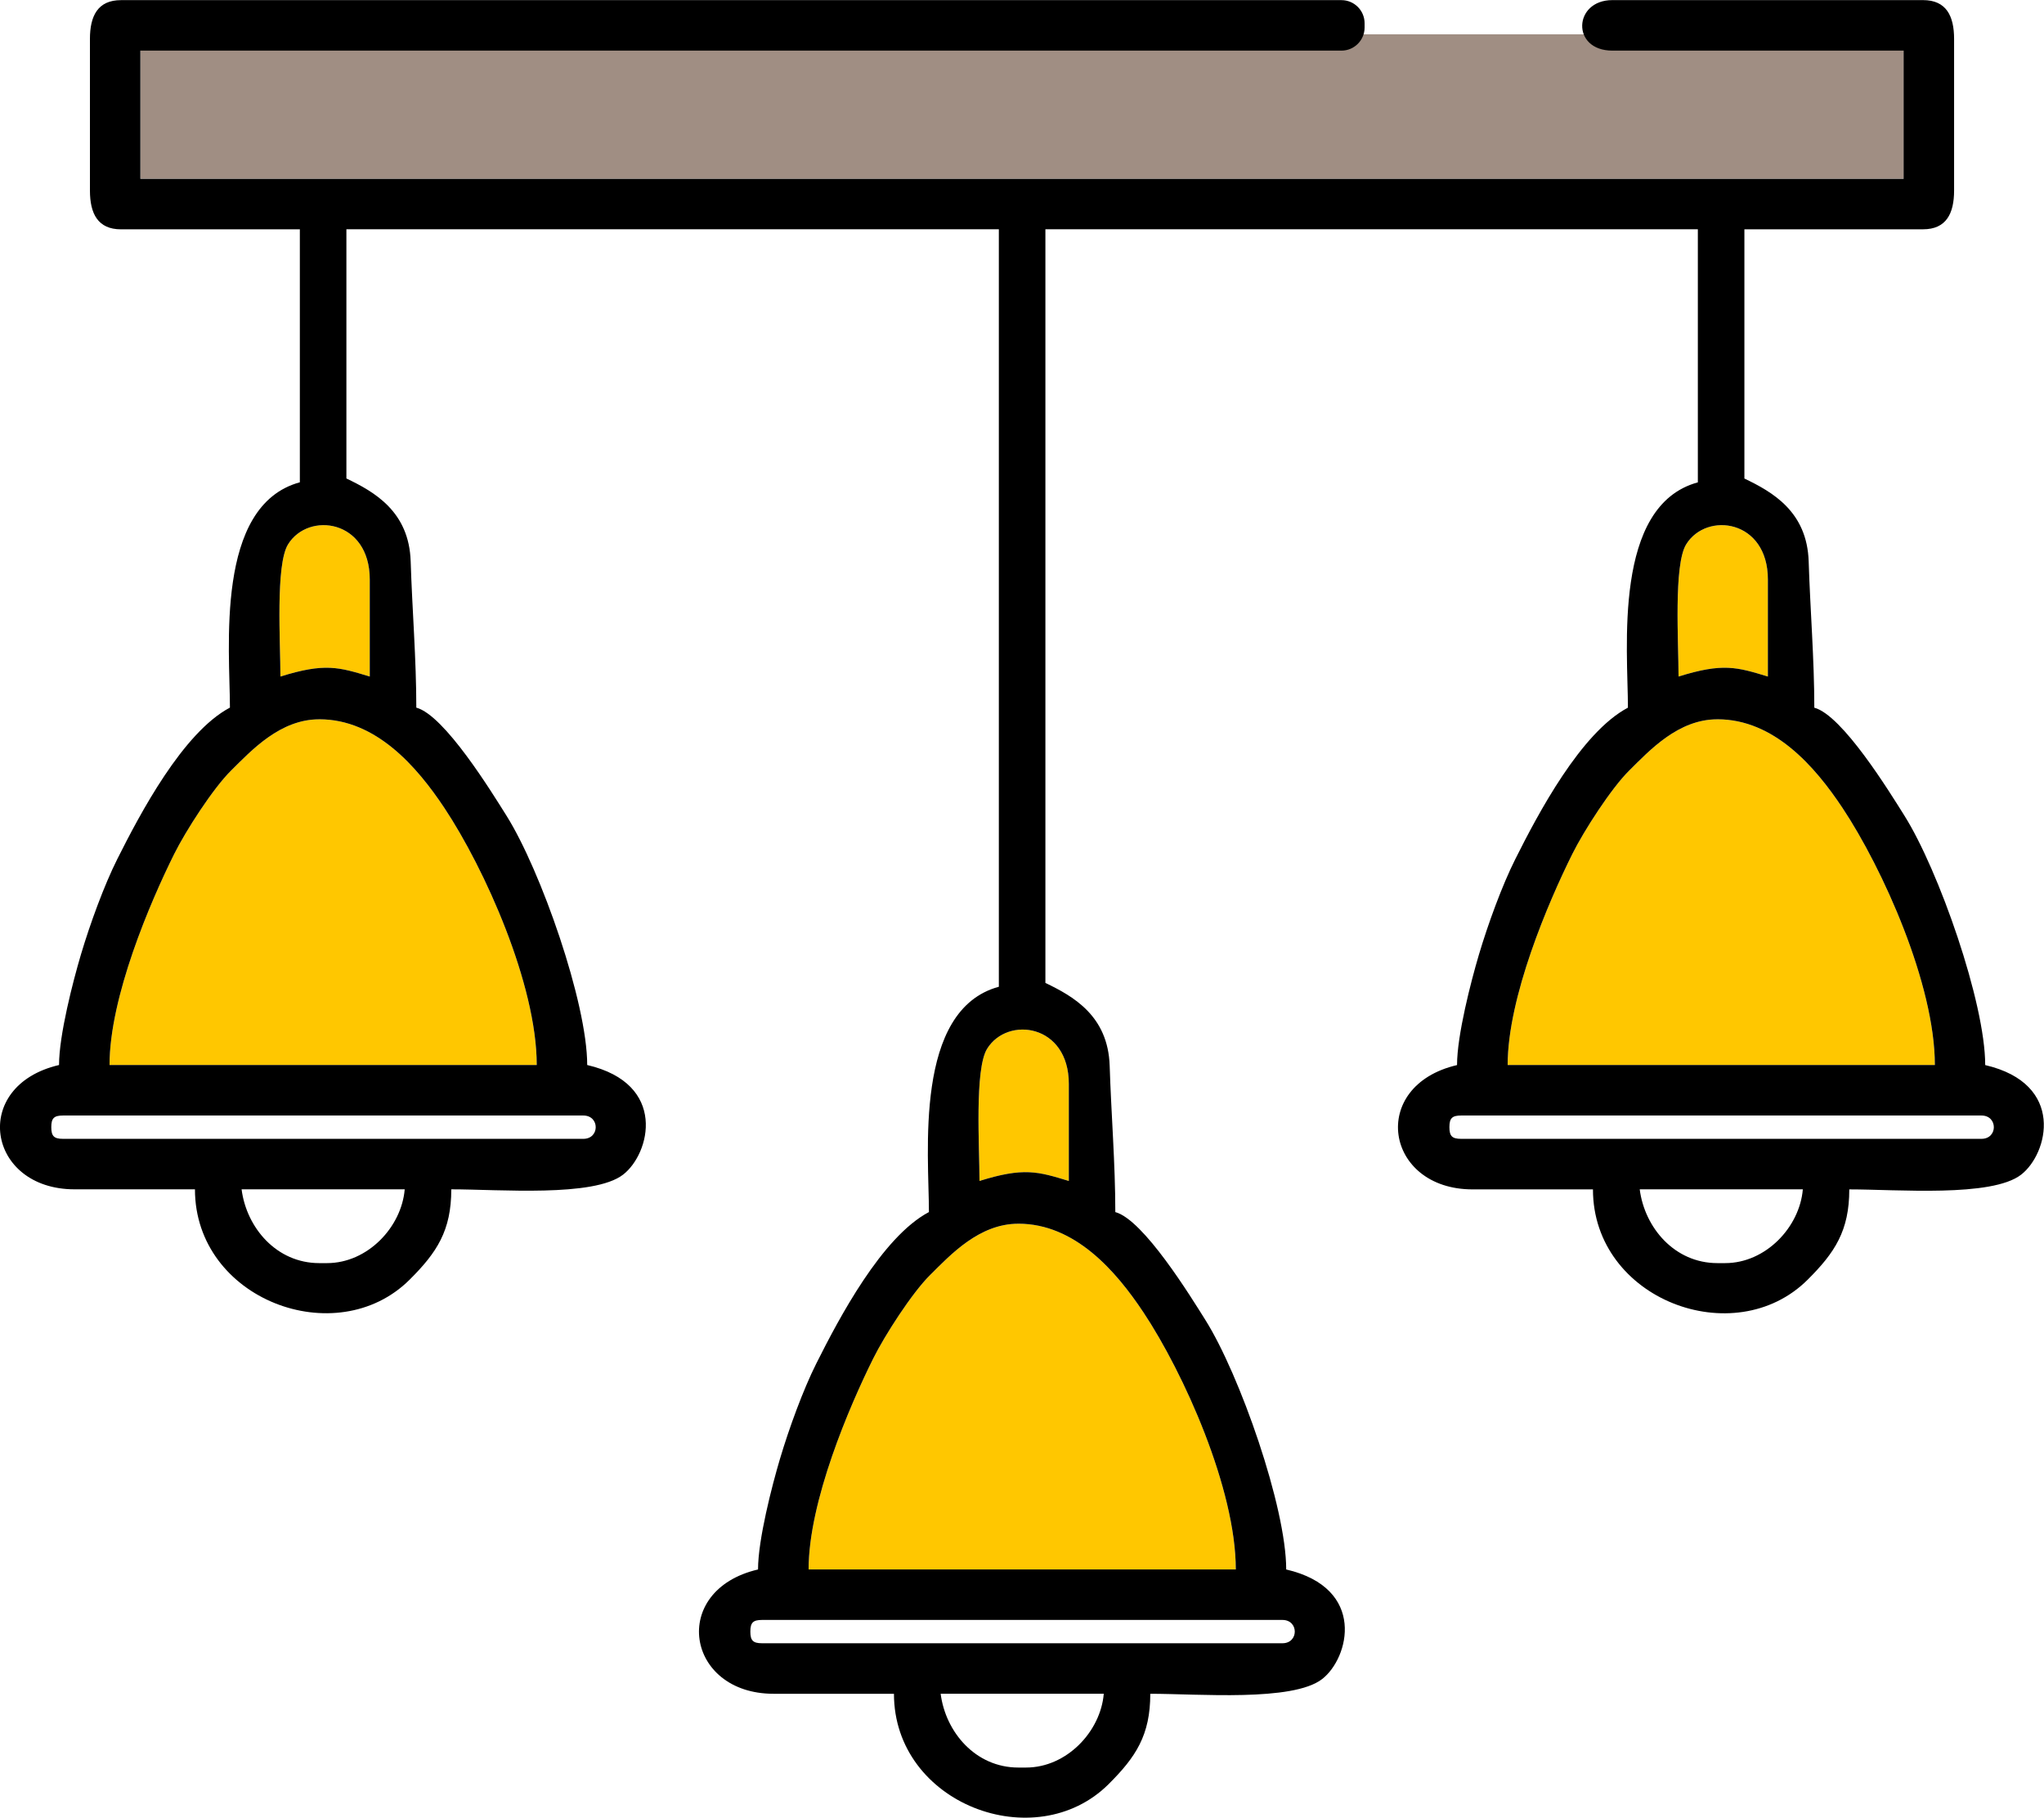
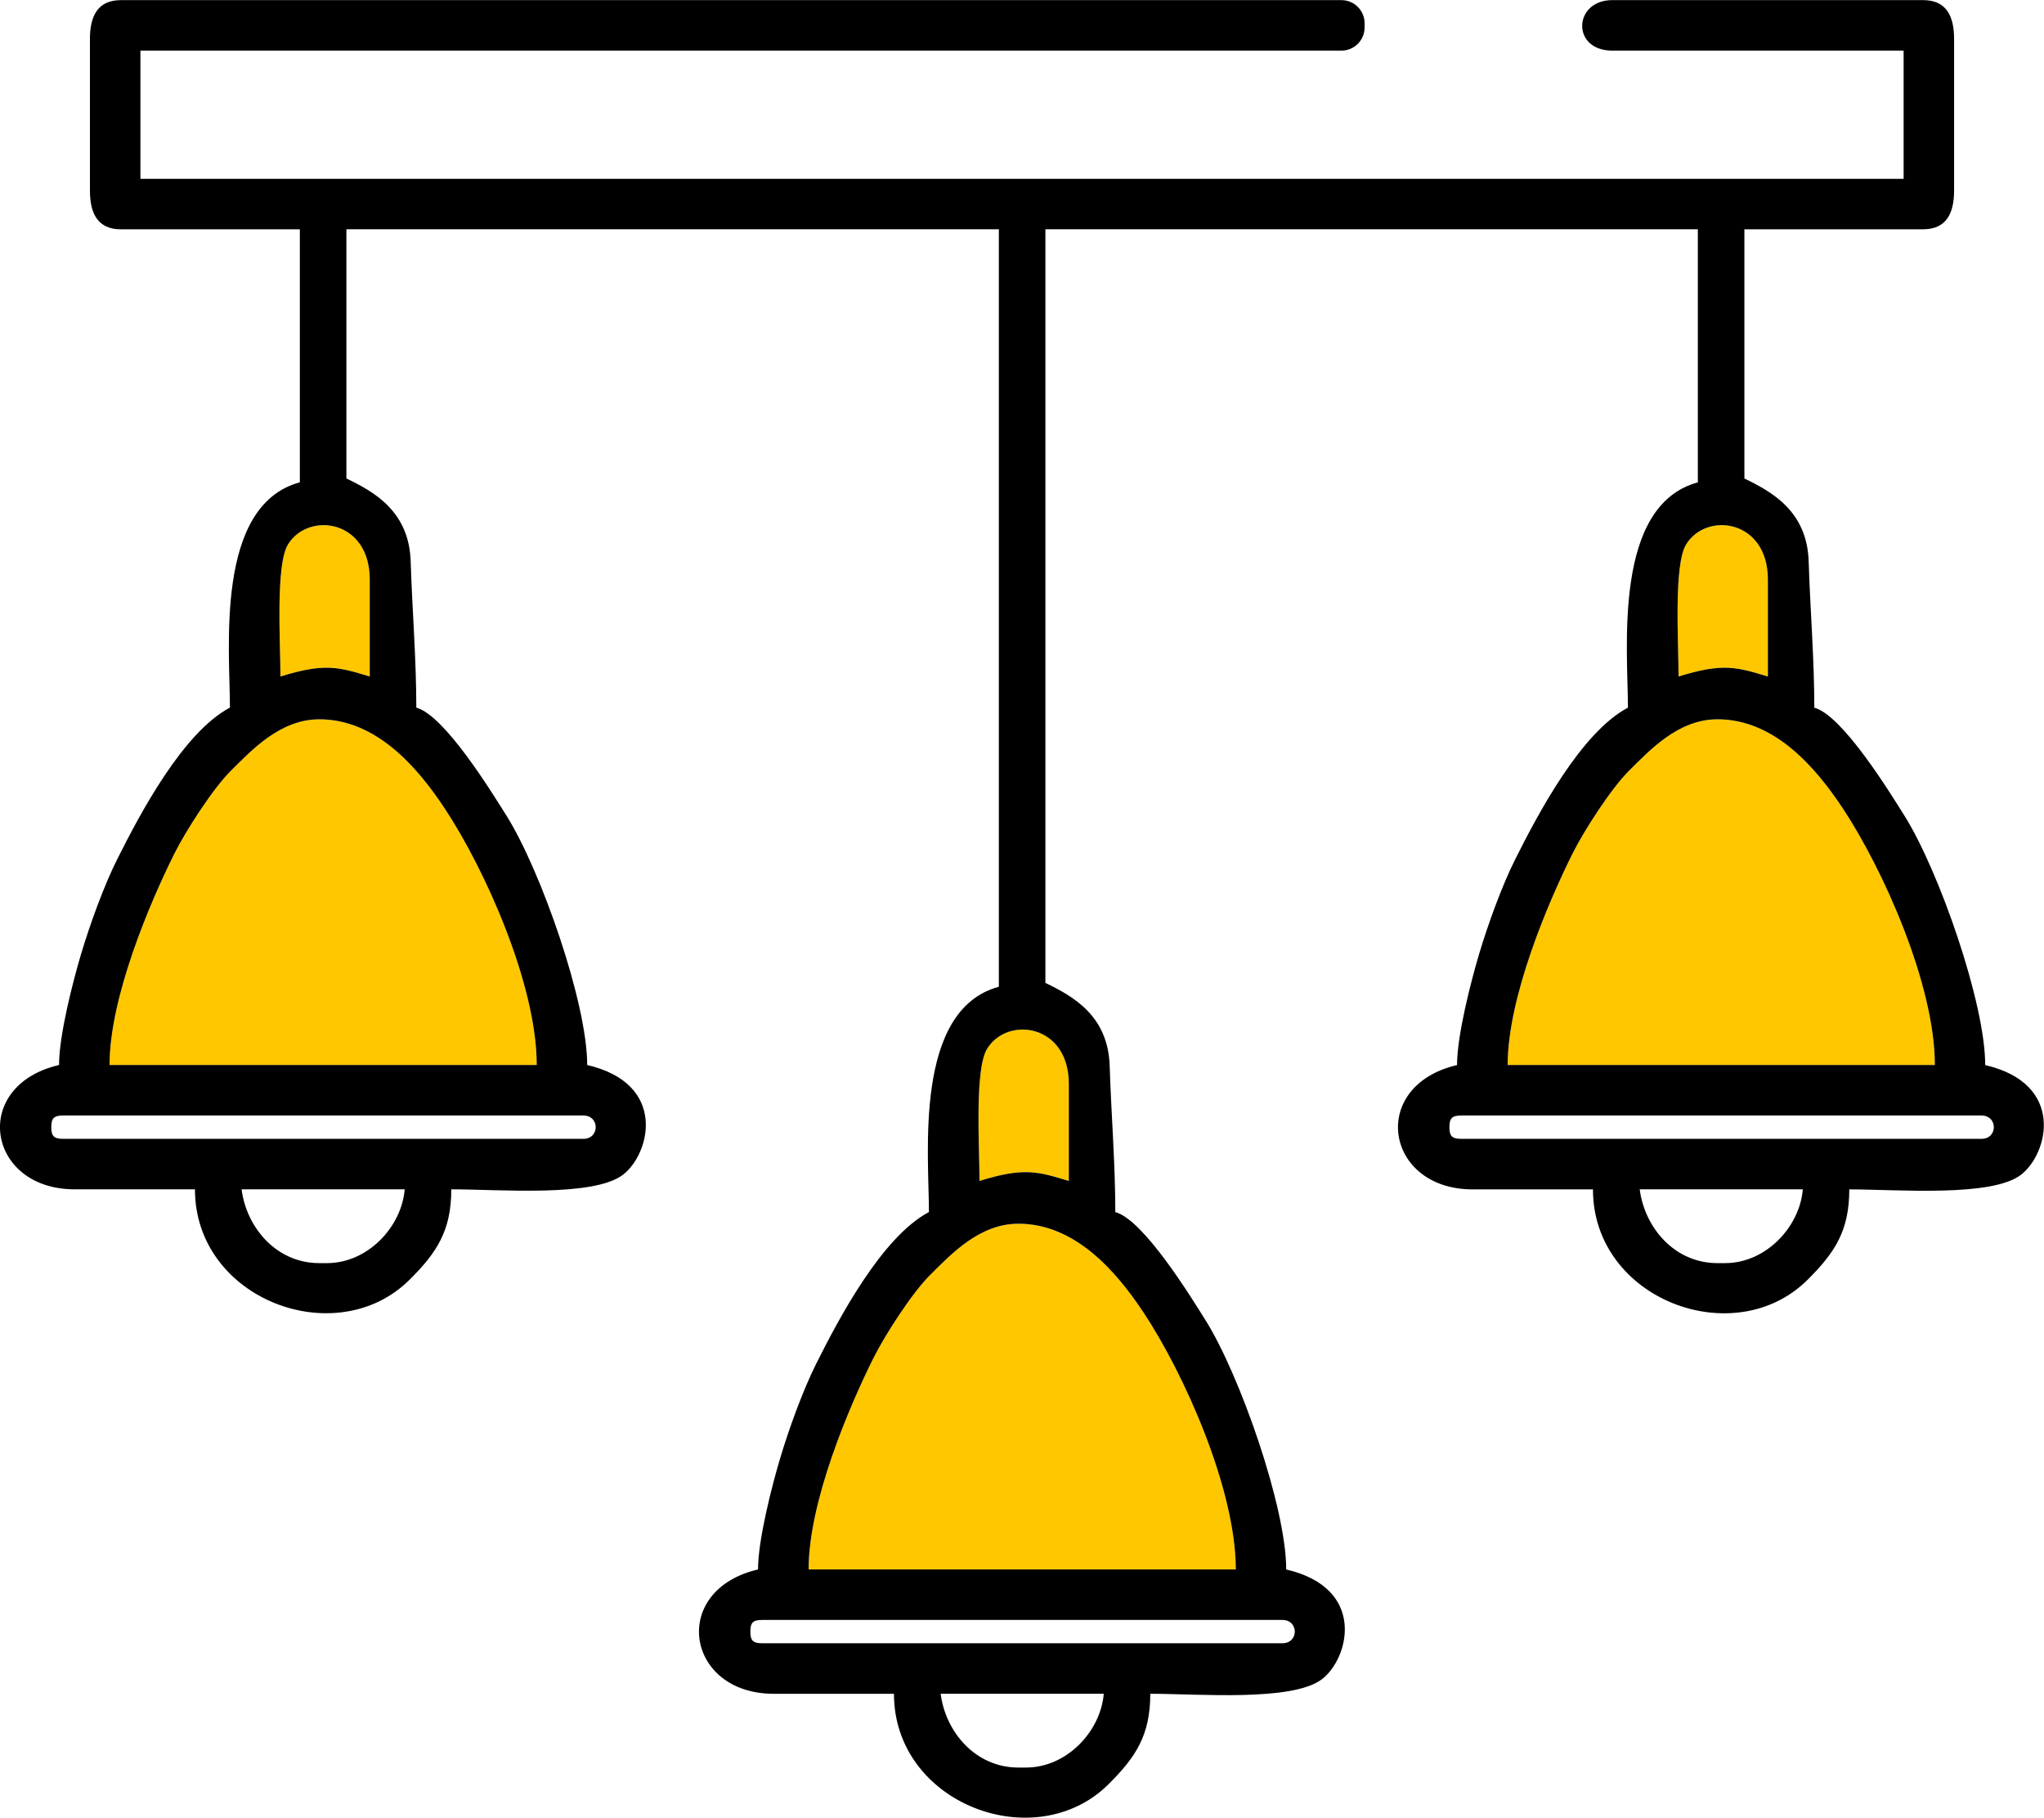
<svg xmlns="http://www.w3.org/2000/svg" xml:space="preserve" width="97.361mm" height="86.558mm" version="1.1" style="shape-rendering:geometricPrecision; text-rendering:geometricPrecision; image-rendering:optimizeQuality; fill-rule:evenodd; clip-rule:evenodd" viewBox="0 0 677.94 602.71">
  <defs>
    <style type="text/css">
   
    .fil2 {fill:black}
    .fil0 {fill:#A08E83}
    .fil1 {fill:#FFC700}
   
  </style>
  </defs>
  <g id="Слой_x0020_1">
    <g id="_2087455822288">
-       <rect class="fil0" x="46.64" y="11.37" width="584.81" height="47.88" />
      <path class="fil1" d="M105.89 238.5c18.79,0 32.37,15.67 41.48,29.37 13.4,20.15 30.65,58.57 30.65,85.28l-141.69 0c0,-22.52 13.49,-54 21.46,-70 3.84,-7.71 12.86,-21.7 18.79,-27.58 6.9,-6.84 16.35,-17.06 29.31,-17.06zm-12.88 -14.17c0,-11.16 -1.68,-37.05 2.53,-43.84 6.78,-10.95 27.1,-8.2 27.1,11.64l0 32.2c-10.22,-3.11 -14.93,-4.6 -29.63,0zm476.6 14.17c18.79,0 32.37,15.67 41.48,29.37 13.4,20.15 30.65,58.57 30.65,85.28l-141.69 0c0,-22.52 13.49,-54 21.46,-70 3.84,-7.71 12.86,-21.7 18.79,-27.58 6.9,-6.84 16.35,-17.06 29.31,-17.06zm-12.88 -14.17c0,-11.16 -1.68,-37.05 2.53,-43.84 6.78,-10.95 27.1,-8.2 27.1,11.64l0 32.2c-10.22,-3.11 -14.93,-4.6 -29.63,0zm-218.98 181.43c18.79,0 32.37,15.67 41.48,29.37 13.4,20.15 30.65,58.57 30.65,85.28l-141.69 0c0,-22.52 13.49,-54 21.46,-70 3.84,-7.71 12.86,-21.7 18.79,-27.58 6.9,-6.84 16.35,-17.06 29.31,-17.06zm-12.88 -14.17c0,-11.16 -1.68,-37.05 2.53,-43.84 6.78,-10.95 27.1,-8.2 27.1,11.64l0 32.2c-10.22,-3.11 -14.93,-4.6 -29.63,0z" />
      <path class="fil2" d="M311.99 561.62l54.1 0c-1.04,12.53 -12.3,24.47 -25.76,24.47l-2.58 0c-14.15,0 -24.12,-11.69 -25.76,-24.47zm-231.86 -167.26l54.1 0c-1.04,12.53 -12.3,24.47 -25.76,24.47l-2.58 0c-14.15,0 -24.12,-11.69 -25.76,-24.47zm-63.12 -20.61c0,-2.97 0.9,-3.86 3.87,-3.86l172.61 0c5.46,0 5.46,7.73 0,7.73l-172.61 0c-2.97,0 -3.87,-0.9 -3.87,-3.87zm88.88 -135.25c18.79,0 32.37,15.67 41.48,29.37 13.4,20.15 30.65,58.57 30.65,85.28l-141.69 0c0,-22.52 13.49,-54 21.46,-70 3.84,-7.71 12.86,-21.7 18.79,-27.58 6.9,-6.84 16.35,-17.06 29.31,-17.06zm-12.88 -14.17c0,-11.16 -1.68,-37.05 2.53,-43.84 6.78,-10.95 27.1,-8.2 27.1,11.64l0 32.2c-10.22,-3.11 -14.93,-4.6 -29.63,0zm6.44 -148.33l0 83.92c-28.29,7.69 -23.19,55.47 -23.19,74.71 -15.63,8.27 -29.87,35.3 -37.36,50.23 -4.33,8.62 -9,21.36 -12.08,31.72 -2.6,8.77 -7.24,26.63 -7.24,36.56 -29.49,6.87 -23.98,41.22 5.15,41.22l39.93 0c0,36.53 46.91,54.14 71.19,29.97 9.03,-8.99 13.83,-16.24 13.83,-29.97 15.99,0 47.2,2.67 56.97,-4.86 9,-6.92 14.85,-30.13 -11.89,-36.36 0,-20.69 -15.42,-64.61 -26.79,-82.7 -4.8,-7.64 -20.53,-33.3 -29.89,-35.8 0,-16.05 -1.37,-32.56 -1.87,-48.48 -0.52,-16.58 -12.06,-23.07 -21.32,-27.51l0 -82.64 216.4 0 0 251.18c-28.29,7.69 -23.19,55.47 -23.19,74.71 -15.63,8.27 -29.87,35.3 -37.36,50.23 -4.33,8.62 -9,21.36 -12.08,31.72 -2.6,8.77 -7.24,26.63 -7.24,36.56 -29.49,6.87 -23.98,41.22 5.15,41.22l39.93 0c0,36.53 46.91,54.14 71.19,29.97 9.03,-8.99 13.83,-16.24 13.83,-29.97 15.99,0 47.2,2.67 56.97,-4.86 9,-6.92 14.85,-30.13 -11.89,-36.36 0,-20.69 -15.42,-64.61 -26.79,-82.7 -4.8,-7.64 -20.53,-33.3 -29.89,-35.8 0,-16.05 -1.37,-32.56 -1.87,-48.48 -0.52,-16.58 -12.06,-23.07 -21.32,-27.51l0 -249.9 216.4 0 0 83.92c-28.29,7.69 -23.19,55.47 -23.19,74.71 -15.63,8.27 -29.87,35.3 -37.36,50.23 -4.33,8.62 -9,21.36 -12.08,31.72 -2.6,8.77 -7.24,26.63 -7.24,36.56 -29.49,6.87 -23.98,41.22 5.15,41.22l39.93 0c0,36.53 46.91,54.14 71.19,29.97 9.03,-8.99 13.83,-16.24 13.83,-29.97 15.99,0 47.2,2.67 56.97,-4.86 9,-6.92 14.85,-30.13 -11.89,-36.36 0,-20.69 -15.42,-64.61 -26.79,-82.7 -4.8,-7.64 -20.53,-33.3 -29.89,-35.8 0,-16.05 -1.37,-32.56 -1.87,-48.48 -0.52,-16.58 -12.06,-23.07 -21.32,-27.51l0 -82.64 59.25 0c7.68,0 10.3,-5.2 10.3,-12.88l0 -50.24c0,-7.68 -2.63,-12.88 -10.3,-12.88l-103.05 0c-12.93,0 -13.73,16.75 0,16.75l96.61 0 0 42.51 -584.81 0 0 -42.51 398.37 0c4.22,0 7.66,-3.44 7.66,-7.66l0 -1.42c0,-4.22 -3.44,-7.66 -7.66,-7.66l-404.81 0c-7.68,0 -10.3,5.2 -10.3,12.88l0 50.24c0,7.68 2.63,12.88 10.3,12.88l59.25 0zm444.4 318.36l54.1 0c-1.04,12.53 -12.3,24.47 -25.76,24.47l-2.58 0c-14.15,0 -24.12,-11.69 -25.76,-24.47zm-63.12 -20.61c0,-2.97 0.9,-3.86 3.87,-3.86l172.61 0c5.46,0 5.46,7.73 0,7.73l-172.61 0c-2.97,0 -3.87,-0.9 -3.87,-3.87zm88.88 -135.25c18.79,0 32.37,15.67 41.48,29.37 13.4,20.15 30.65,58.57 30.65,85.28l-141.69 0c0,-22.52 13.49,-54 21.46,-70 3.84,-7.71 12.86,-21.7 18.79,-27.58 6.9,-6.84 16.35,-17.06 29.31,-17.06zm-12.88 -14.17c0,-11.16 -1.68,-37.05 2.53,-43.84 6.78,-10.95 27.1,-8.2 27.1,11.64l0 32.2c-10.22,-3.11 -14.93,-4.6 -29.63,0zm-307.86 316.68c0,-2.97 0.9,-3.86 3.87,-3.86l172.61 0c5.46,0 5.46,7.73 0,7.73l-172.61 0c-2.97,0 -3.87,-0.9 -3.87,-3.87zm88.88 -135.25c18.79,0 32.37,15.67 41.48,29.37 13.4,20.15 30.65,58.57 30.65,85.28l-141.69 0c0,-22.52 13.49,-54 21.46,-70 3.84,-7.71 12.86,-21.7 18.79,-27.58 6.9,-6.84 16.35,-17.06 29.31,-17.06zm-12.88 -14.17c0,-11.16 -1.68,-37.05 2.53,-43.84 6.78,-10.95 27.1,-8.2 27.1,11.64l0 32.2c-10.22,-3.11 -14.93,-4.6 -29.63,0z" />
    </g>
  </g>
</svg>